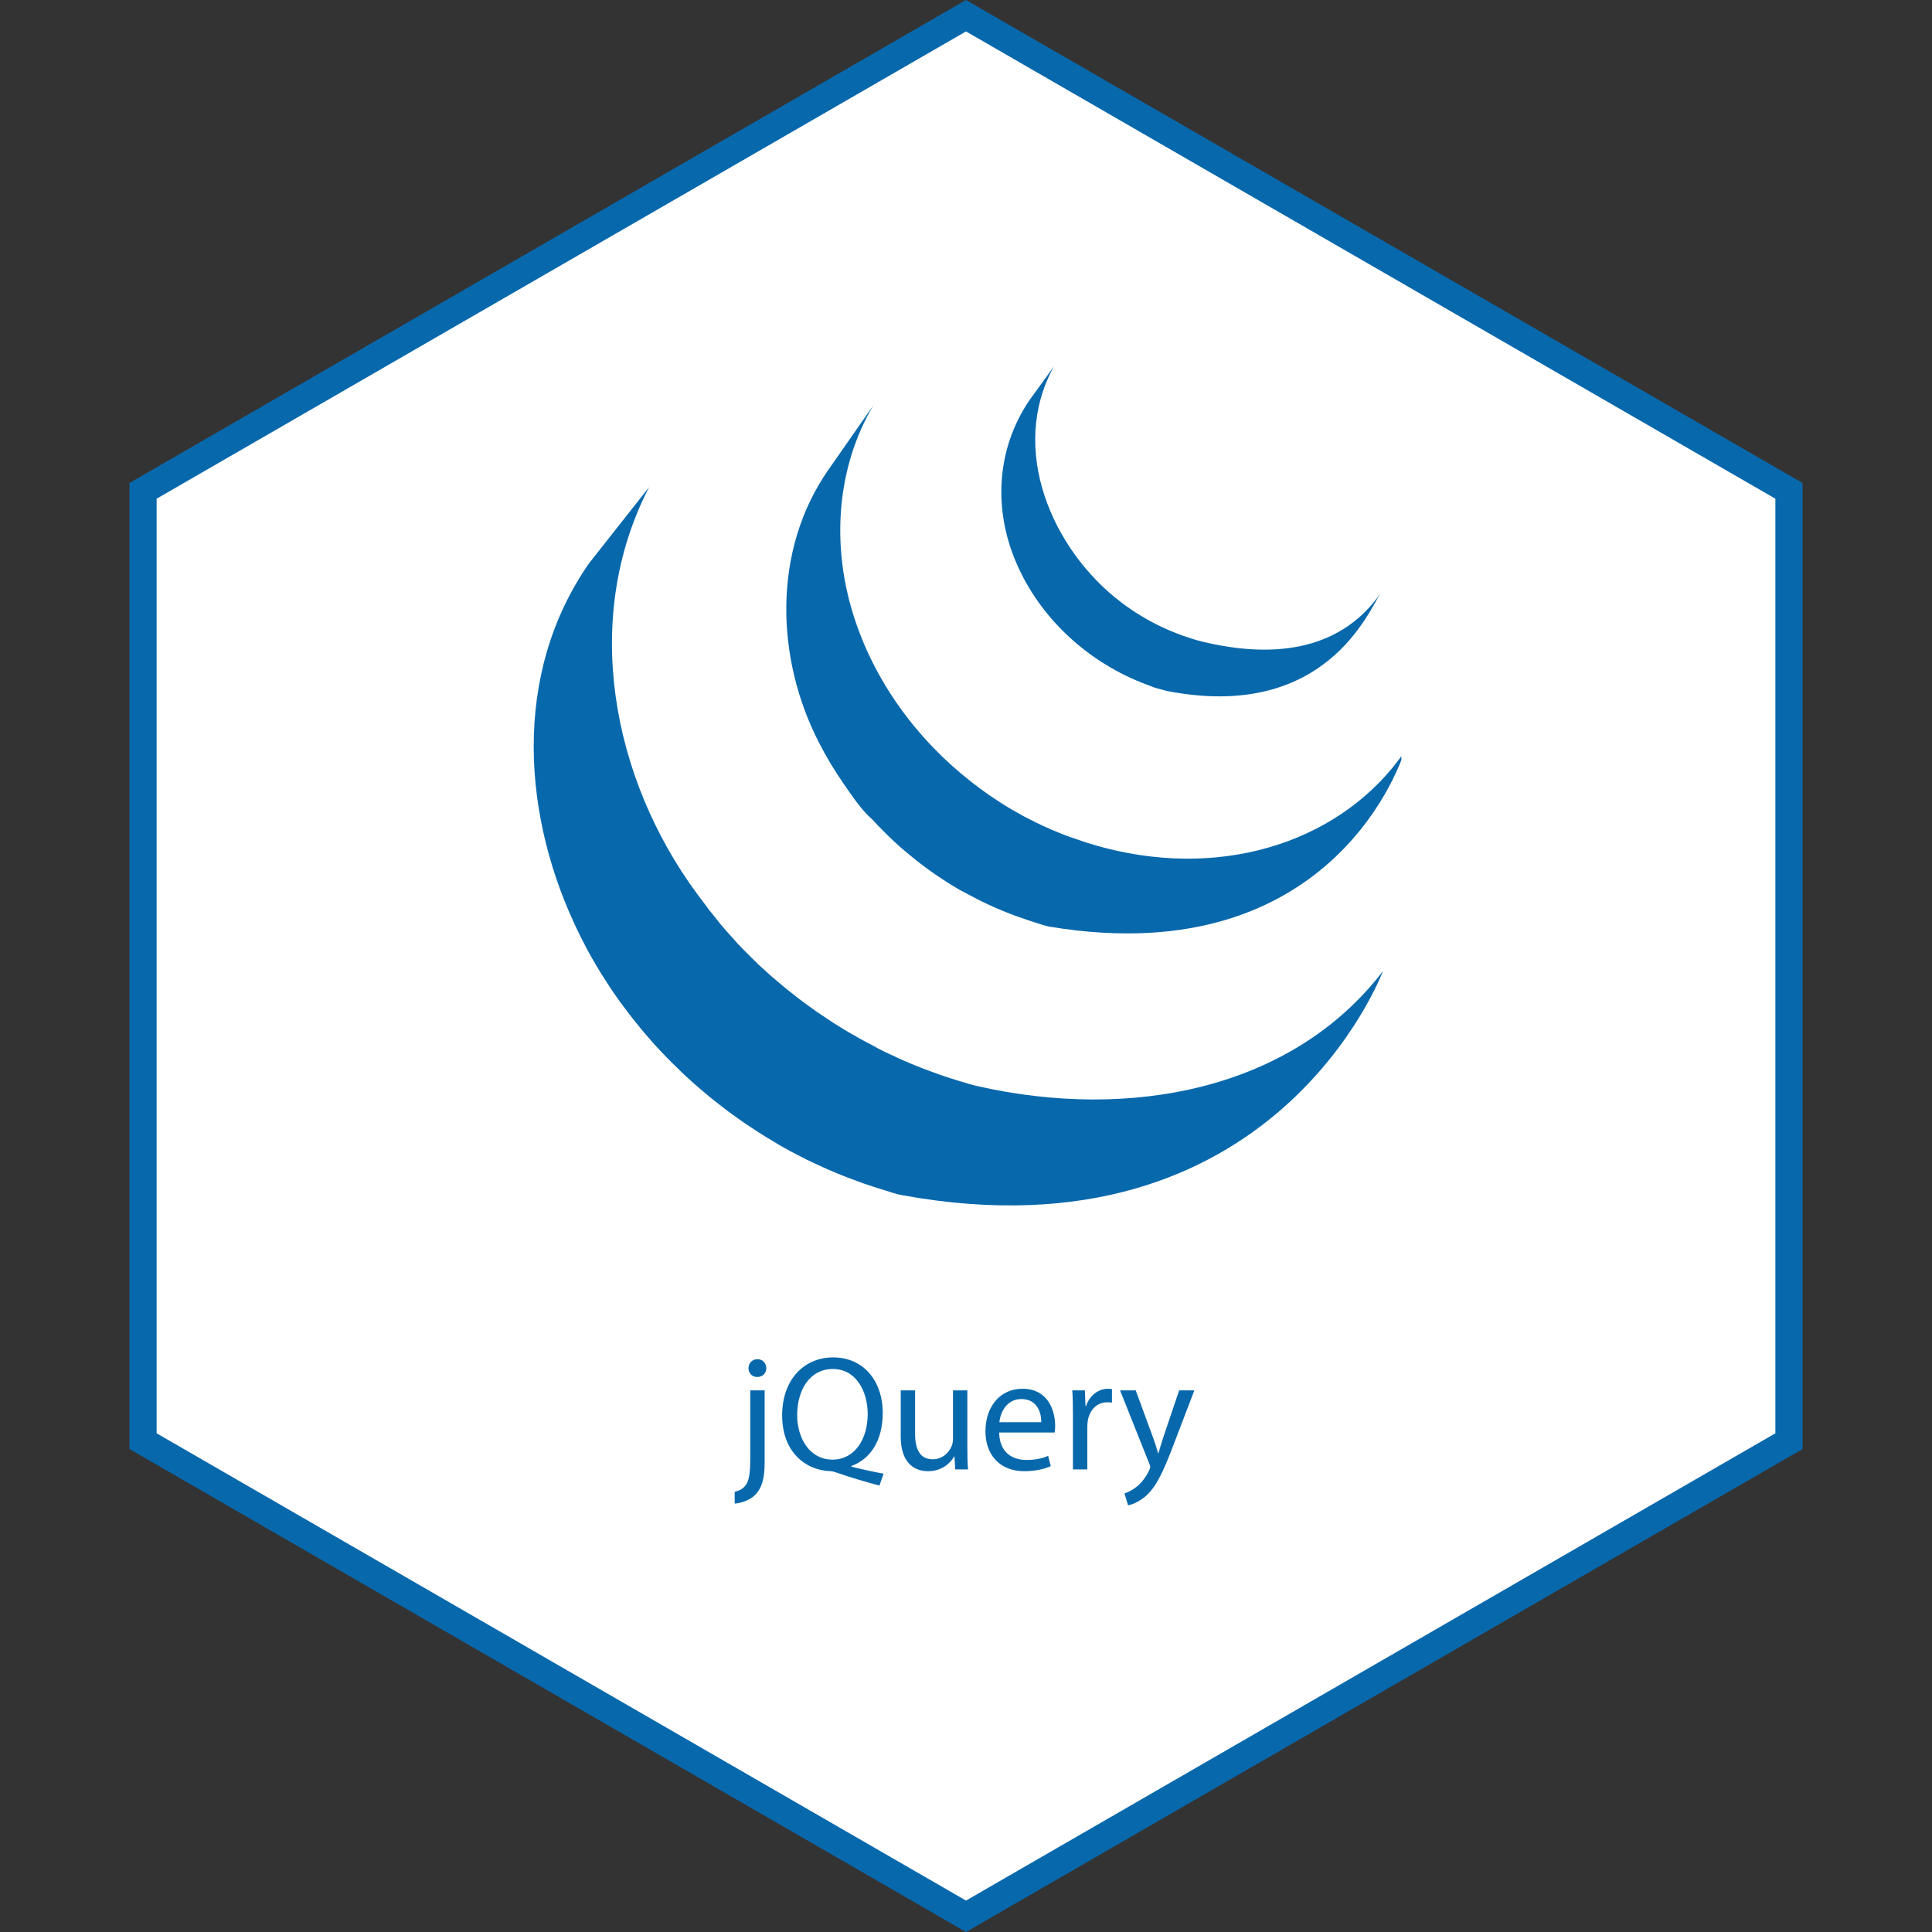
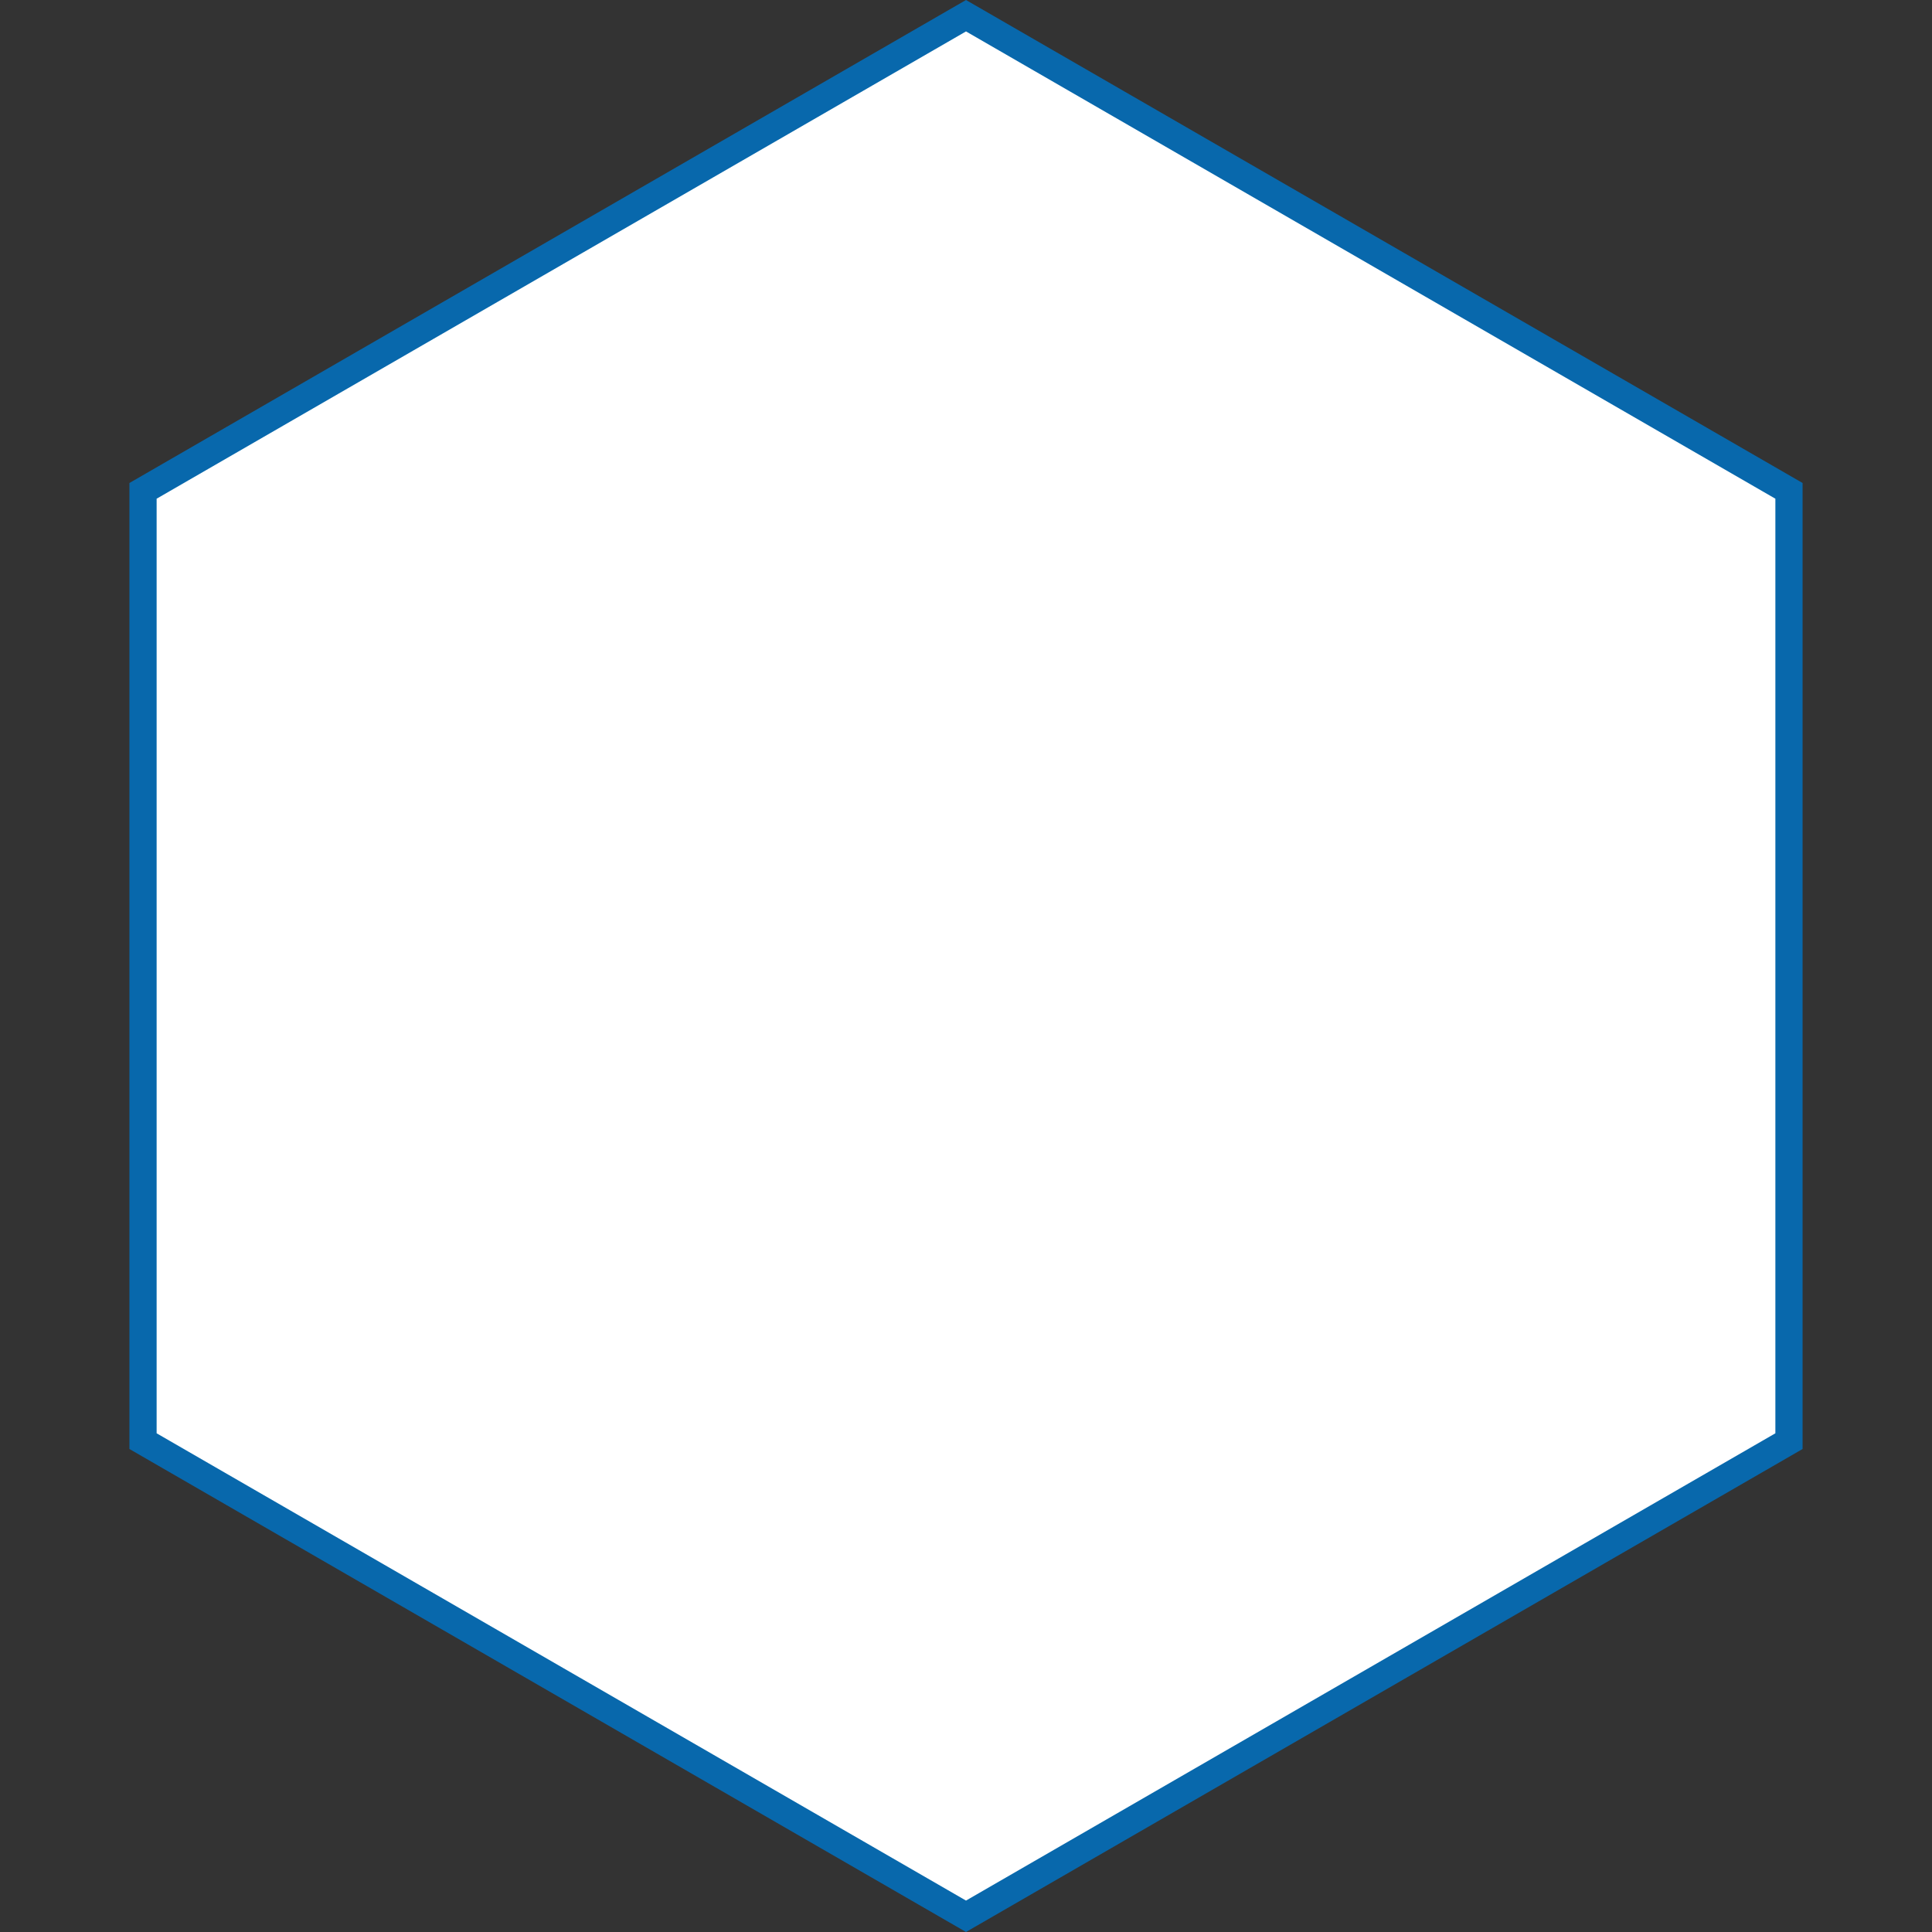
<svg xmlns="http://www.w3.org/2000/svg" width="142" height="142" viewBox="0 0 142 142" fill="none">
  <rect x="0" y="0" width="142" height="142" fill="#333333" stroke="none" />
  <path d="M10.512 36.077L71 1.155L131.488 36.077V105.923L71 140.845L10.512 105.923V36.077Z" fill="white" stroke="#0868AC" stroke-width="2" />
  <g clip-path="url(#clip0_31_753)">
    <g clip-path="url(#clip1_31_753)">
-       <path d="M43.288 41.41C37.628 49.55 38.328 60.138 42.656 68.81C42.756 69.018 42.866 69.222 42.972 69.426L43.172 69.816C43.212 69.892 43.256 69.966 43.298 70.04C43.372 70.18 43.448 70.308 43.524 70.444L43.938 71.152L44.174 71.54L44.654 72.29L44.858 72.606C45.084 72.942 45.314 73.278 45.552 73.606L45.688 73.79C45.894 74.073 46.105 74.353 46.32 74.63L46.56 74.934L47.144 75.654L47.368 75.922C47.634 76.236 47.908 76.548 48.182 76.852C48.21 76.882 48.222 76.892 48.23 76.904C48.502 77.199 48.778 77.489 49.058 77.776L49.324 78.044L49.984 78.692L50.254 78.952C50.551 79.232 50.853 79.507 51.16 79.776L52.152 80.616L52.492 80.888L53.178 81.424L53.544 81.704L54.314 82.256L54.674 82.51C54.92 82.68 55.17 82.842 55.422 83.004L55.746 83.22C56.132 83.465 56.522 83.704 56.916 83.936L57.24 84.136L58.12 84.628C58.28 84.714 58.444 84.796 58.606 84.878L59.234 85.204L59.38 85.274L59.64 85.398L60.636 85.858L60.846 85.952C61.23 86.12 61.618 86.28 62.008 86.434L62.288 86.546L63.384 86.952L63.524 87C63.929 87.139 64.335 87.273 64.744 87.4L65.04 87.488C65.44 87.614 65.872 87.768 66.3 87.844C93.688 92.838 101.64 71.384 101.64 71.384C94.96 80.088 83.1 82.384 71.84 79.828C71.414 79.732 71 79.6 70.586 79.476L70.274 79.382C69.869 79.257 69.466 79.126 69.066 78.988L68.9 78.928C68.544 78.802 68.189 78.67 67.836 78.534L67.536 78.414C67.149 78.262 66.766 78.102 66.386 77.934L66.156 77.834L65.186 77.382L64.906 77.248C64.654 77.128 64.406 76.994 64.156 76.848L63.656 76.588C63.352 76.428 63.056 76.256 62.756 76.084L62.452 75.914C62.058 75.681 61.668 75.443 61.282 75.198C61.176 75.13 61.072 75.058 60.966 74.988L60.134 74.434C60.042 74.374 59.934 74.306 59.866 74.246L59.078 73.676L58.728 73.412L58.018 72.856L57.702 72.602L56.818 71.856C56.786 71.828 56.752 71.801 56.718 71.776L55.788 70.93L55.528 70.678L54.864 70.018L54.604 69.758C54.324 69.472 54.052 69.184 53.804 68.89C53.79 68.876 53.776 68.862 53.764 68.846C53.481 68.535 53.203 68.219 52.932 67.898L52.732 67.638L52.132 66.898L51.932 66.624L51.24 65.704C44.964 57.2 42.72 45.444 47.708 35.804M60.868 34.554C56.772 40.448 56.994 48.354 60.188 54.57C60.723 55.618 61.329 56.628 62 57.594C62.614 58.474 63.294 59.52 64.108 60.226C64.404 60.552 64.712 60.866 65.028 61.18L65.268 61.42C65.574 61.718 65.886 62.009 66.206 62.292C66.22 62.302 66.23 62.316 66.246 62.326C66.61 62.646 66.978 62.926 67.352 63.242L67.6 63.436C67.975 63.725 68.358 64.005 68.748 64.274L68.782 64.298C68.954 64.418 69.13 64.528 69.306 64.644C69.39 64.698 69.47 64.756 69.554 64.808C69.834 64.987 70.117 65.161 70.404 65.328L70.524 65.398L71.276 65.798C71.364 65.848 71.476 65.89 71.544 65.938L72.07 66.21C72.096 66.224 72.124 66.234 72.15 66.246C72.511 66.426 72.876 66.596 73.246 66.756L73.486 66.856C73.784 66.983 74.084 67.104 74.386 67.22L74.77 67.36C75.044 67.46 75.319 67.555 75.596 67.646L75.97 67.766C76.364 67.886 76.77 68.046 77.164 68.112C98.31 71.616 103.192 55.312 103.192 55.312C98.792 61.652 90.272 64.672 81.176 62.312C80.774 62.206 80.374 62.091 79.978 61.966C79.858 61.93 79.738 61.89 79.618 61.85L78.778 61.562L78.378 61.422C78.076 61.306 77.776 61.184 77.478 61.058L77.234 60.958C76.862 60.796 76.494 60.626 76.13 60.446L75.576 60.166L75.256 60.002C75.021 59.874 74.787 59.743 74.556 59.608L74.388 59.514C74.102 59.346 73.819 59.173 73.54 58.994C73.454 58.94 73.37 58.88 73.284 58.824L72.734 58.46C72.347 58.191 71.966 57.913 71.594 57.624L71.334 57.424C67.334 54.28 64.198 49.984 62.698 45.116C61.126 40.066 61.464 34.396 64.188 29.796M75.652 29.43C73.24 33 73 37.396 74.676 41.32C76.442 45.486 80.062 48.752 84.288 50.32L84.812 50.52L85.044 50.592L85.798 50.792C97.474 53.048 100.638 44.8 101.484 43.586C98.71 47.58 94.048 48.538 88.328 47.15C87.876 47.04 87.38 46.876 86.944 46.722C86.384 46.524 85.836 46.296 85.3 46.04C84.283 45.551 83.318 44.962 82.418 44.282C77.3 40.4 74.12 32.972 77.46 26.94" fill="#0868AC" />
-     </g>
+       </g>
  </g>
  <g clip-path="url(#clip2_31_753)">
-     <path d="M53.705 110.532C54.269 110.532 55.037 110.34 55.505 109.872C56.021 109.344 56.201 108.612 56.201 107.484V102.192H55.145V107.076C55.145 108.468 55.025 108.924 54.737 109.248C54.485 109.536 54.077 109.668 53.585 109.704L53.705 110.532ZM55.673 99.9C55.277 99.9 55.013 100.2 55.013 100.56C55.013 100.908 55.265 101.208 55.649 101.208C56.081 101.208 56.321 100.908 56.321 100.56C56.321 100.2 56.069 99.9 55.673 99.9ZM64.939 108.312C64.255 108.192 63.379 108 62.575 107.796V107.748C63.919 107.268 64.879 105.948 64.879 103.86C64.879 101.472 63.451 99.768 61.243 99.768C59.059 99.768 57.487 101.436 57.487 104.028C57.487 106.644 59.119 108.06 61.051 108.132C61.207 108.132 61.363 108.192 61.543 108.252C62.479 108.576 63.547 108.9 64.639 109.188L64.939 108.312ZM61.183 107.28C59.527 107.28 58.591 105.732 58.591 104.004C58.591 102.252 59.455 100.62 61.219 100.62C62.935 100.62 63.775 102.288 63.775 103.92C63.775 105.756 62.839 107.28 61.183 107.28ZM71.099 102.192H70.043V105.744C70.043 105.948 70.007 106.14 69.947 106.284C69.755 106.764 69.263 107.256 68.555 107.256C67.607 107.256 67.259 106.5 67.259 105.396V102.192H66.203V105.588C66.203 107.616 67.295 108.132 68.207 108.132C69.239 108.132 69.863 107.52 70.127 107.052H70.151L70.211 108H71.147C71.111 107.544 71.099 107.016 71.099 106.404V102.192ZM77.517 105.288C77.541 105.168 77.553 105.012 77.553 104.796C77.553 103.728 77.061 102.072 75.153 102.072C73.461 102.072 72.429 103.44 72.429 105.192C72.429 106.944 73.497 108.132 75.285 108.132C76.209 108.132 76.857 107.928 77.229 107.76L77.037 107.004C76.653 107.172 76.185 107.304 75.429 107.304C74.361 107.304 73.461 106.716 73.437 105.288H77.517ZM73.449 104.532C73.533 103.8 73.989 102.828 75.069 102.828C76.257 102.828 76.545 103.872 76.533 104.532H73.449ZM78.86 108H79.916V104.904C79.916 104.736 79.928 104.556 79.952 104.412C80.096 103.62 80.624 103.068 81.368 103.068C81.512 103.068 81.62 103.068 81.728 103.092V102.096C81.632 102.084 81.548 102.072 81.44 102.072C80.732 102.072 80.084 102.564 79.82 103.344H79.784L79.736 102.192H78.812C78.848 102.732 78.86 103.32 78.86 104.004V108ZM82.323 102.192L84.459 107.544C84.519 107.676 84.543 107.76 84.543 107.82C84.543 107.88 84.507 107.964 84.459 108.072C84.207 108.612 83.859 109.02 83.571 109.248C83.259 109.512 82.911 109.68 82.647 109.764L82.911 110.64C83.175 110.592 83.679 110.412 84.207 109.968C84.927 109.332 85.443 108.324 86.199 106.332L87.783 102.192H86.667L85.515 105.6C85.371 106.02 85.251 106.464 85.143 106.812H85.119C85.023 106.464 84.879 106.008 84.735 105.624L83.475 102.192H82.323Z" fill="#0868AC" />
-   </g>
+     </g>
  <defs>
    <clipPath id="clip0_31_753">
-       <rect width="64" height="64" fill="white" transform="translate(39 26)" />
-     </clipPath>
+       </clipPath>
    <clipPath id="clip1_31_753">
-       <rect width="64" height="64" fill="white" transform="translate(39 26)" />
-     </clipPath>
+       </clipPath>
    <clipPath id="clip2_31_753">
-       <rect width="34" height="28" fill="white" transform="translate(54 98)" />
-     </clipPath>
+       </clipPath>
  </defs>
</svg>